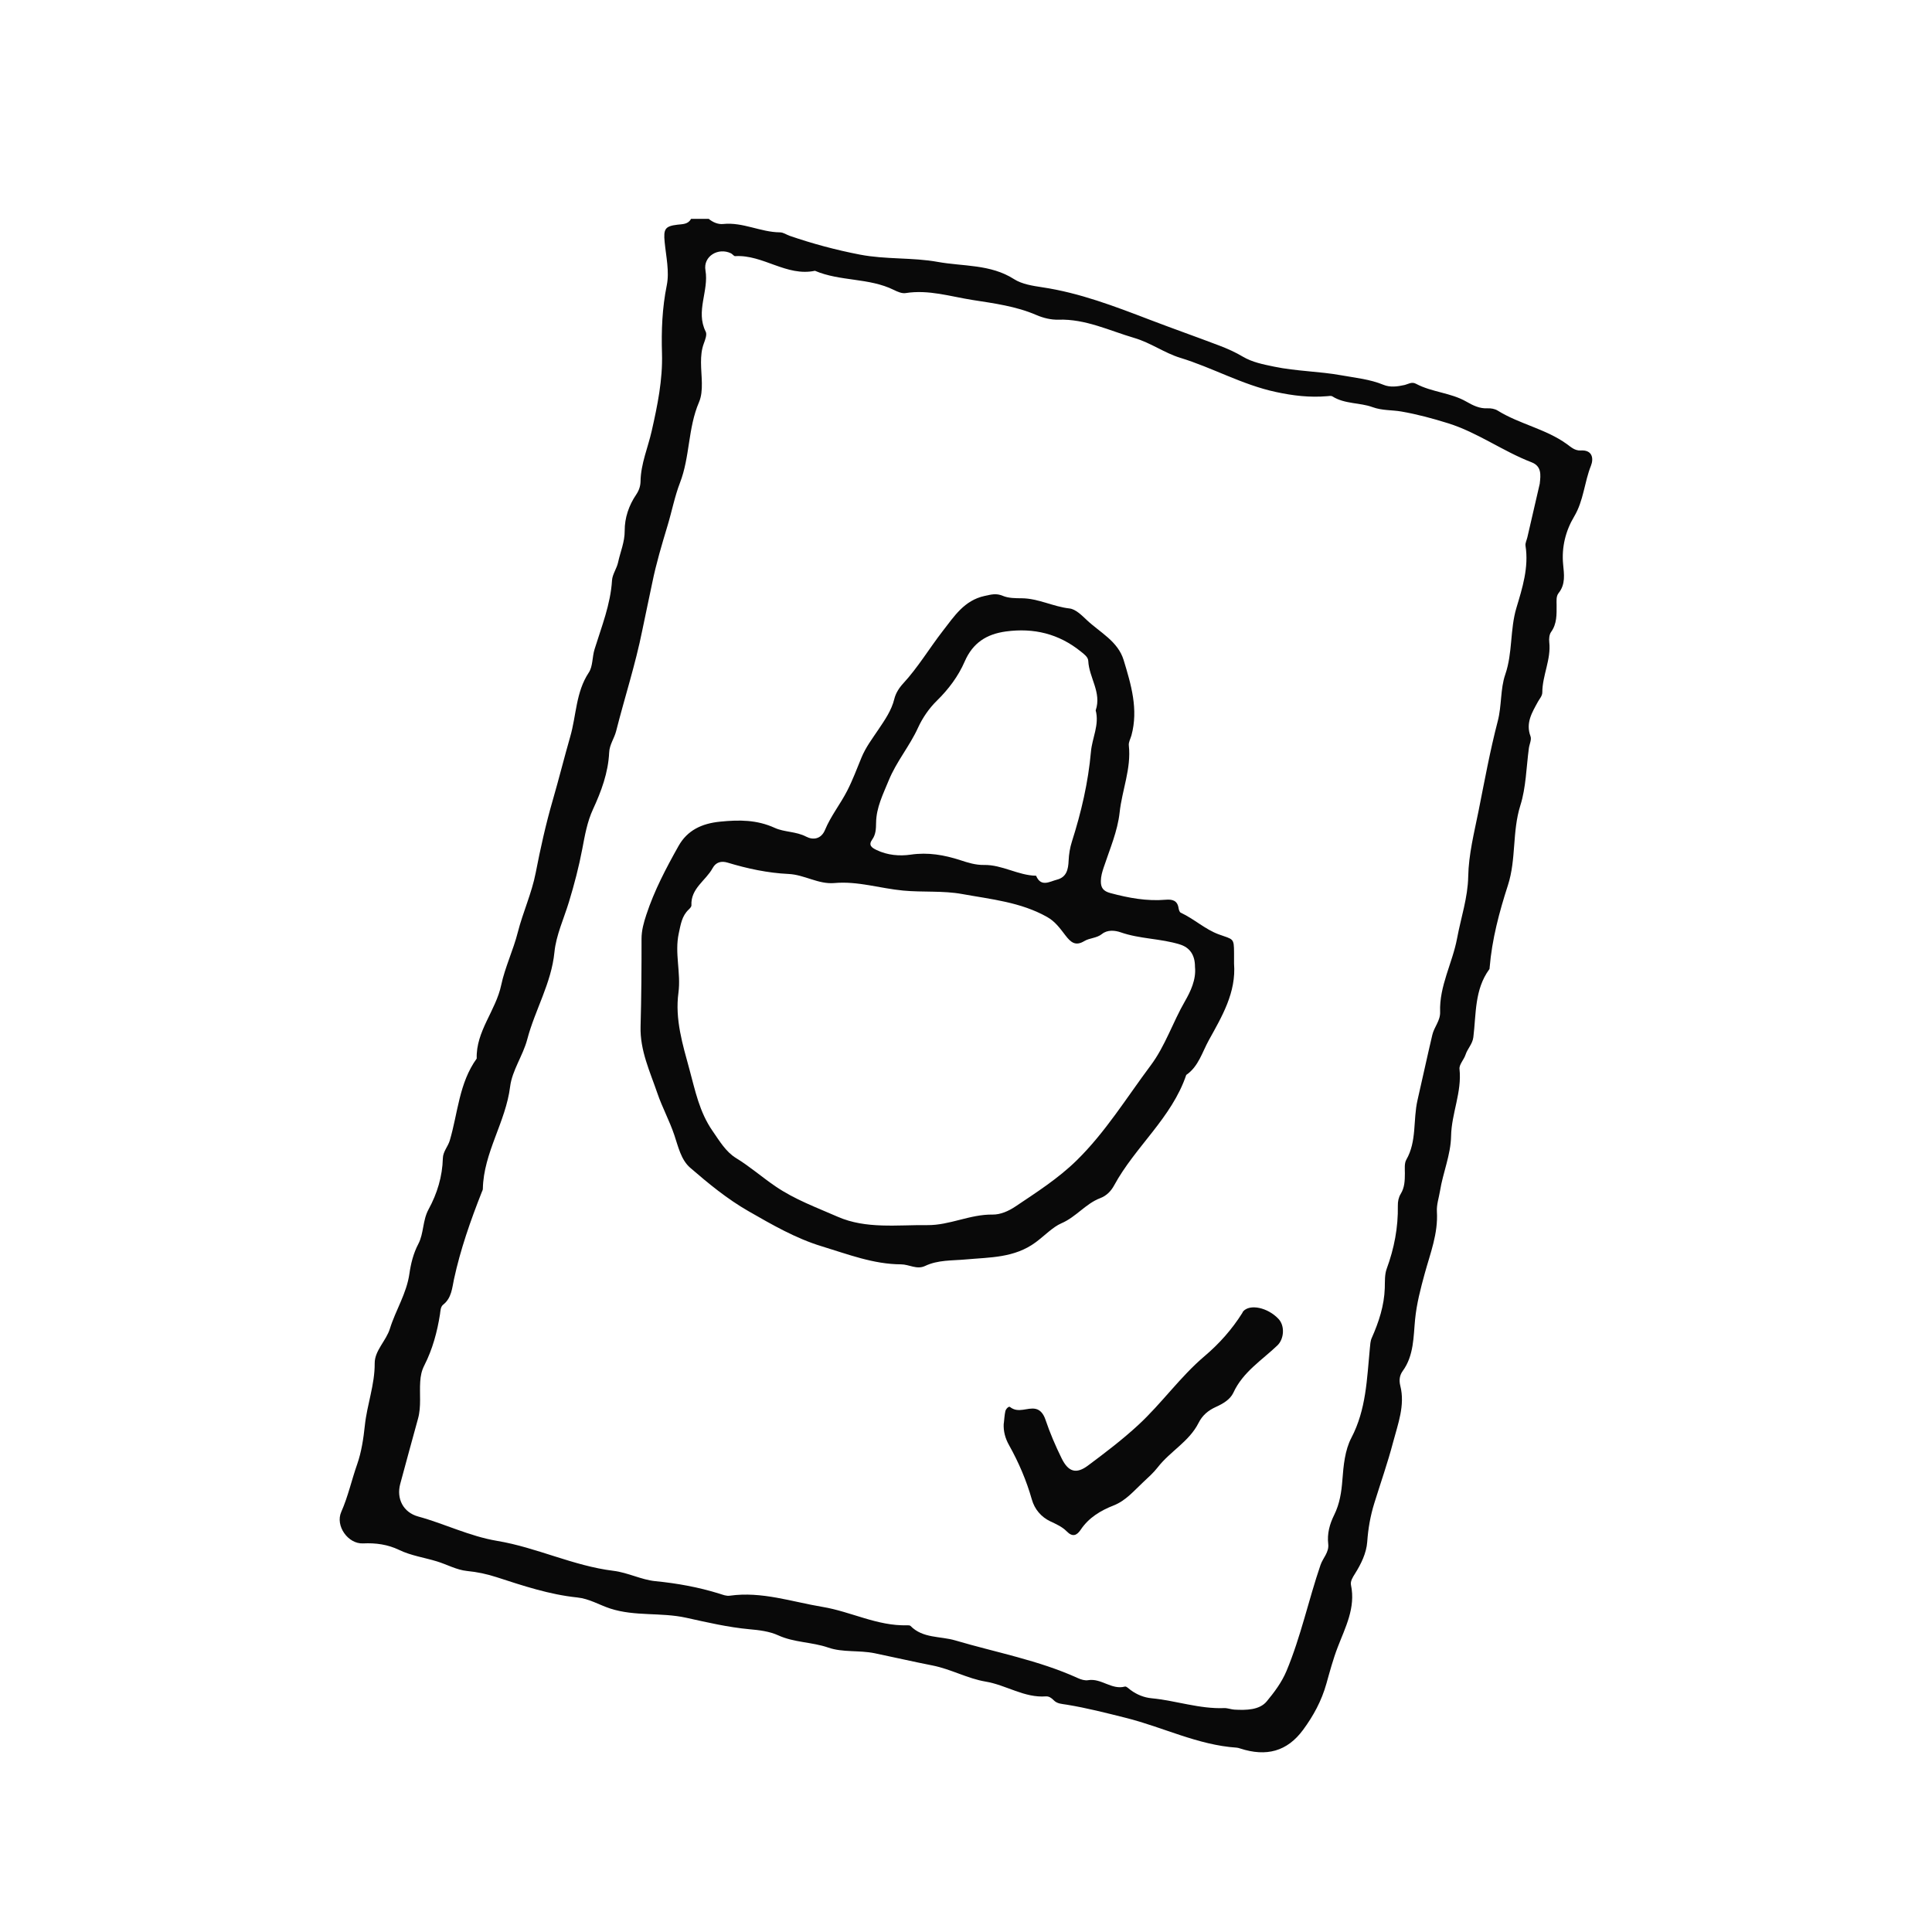
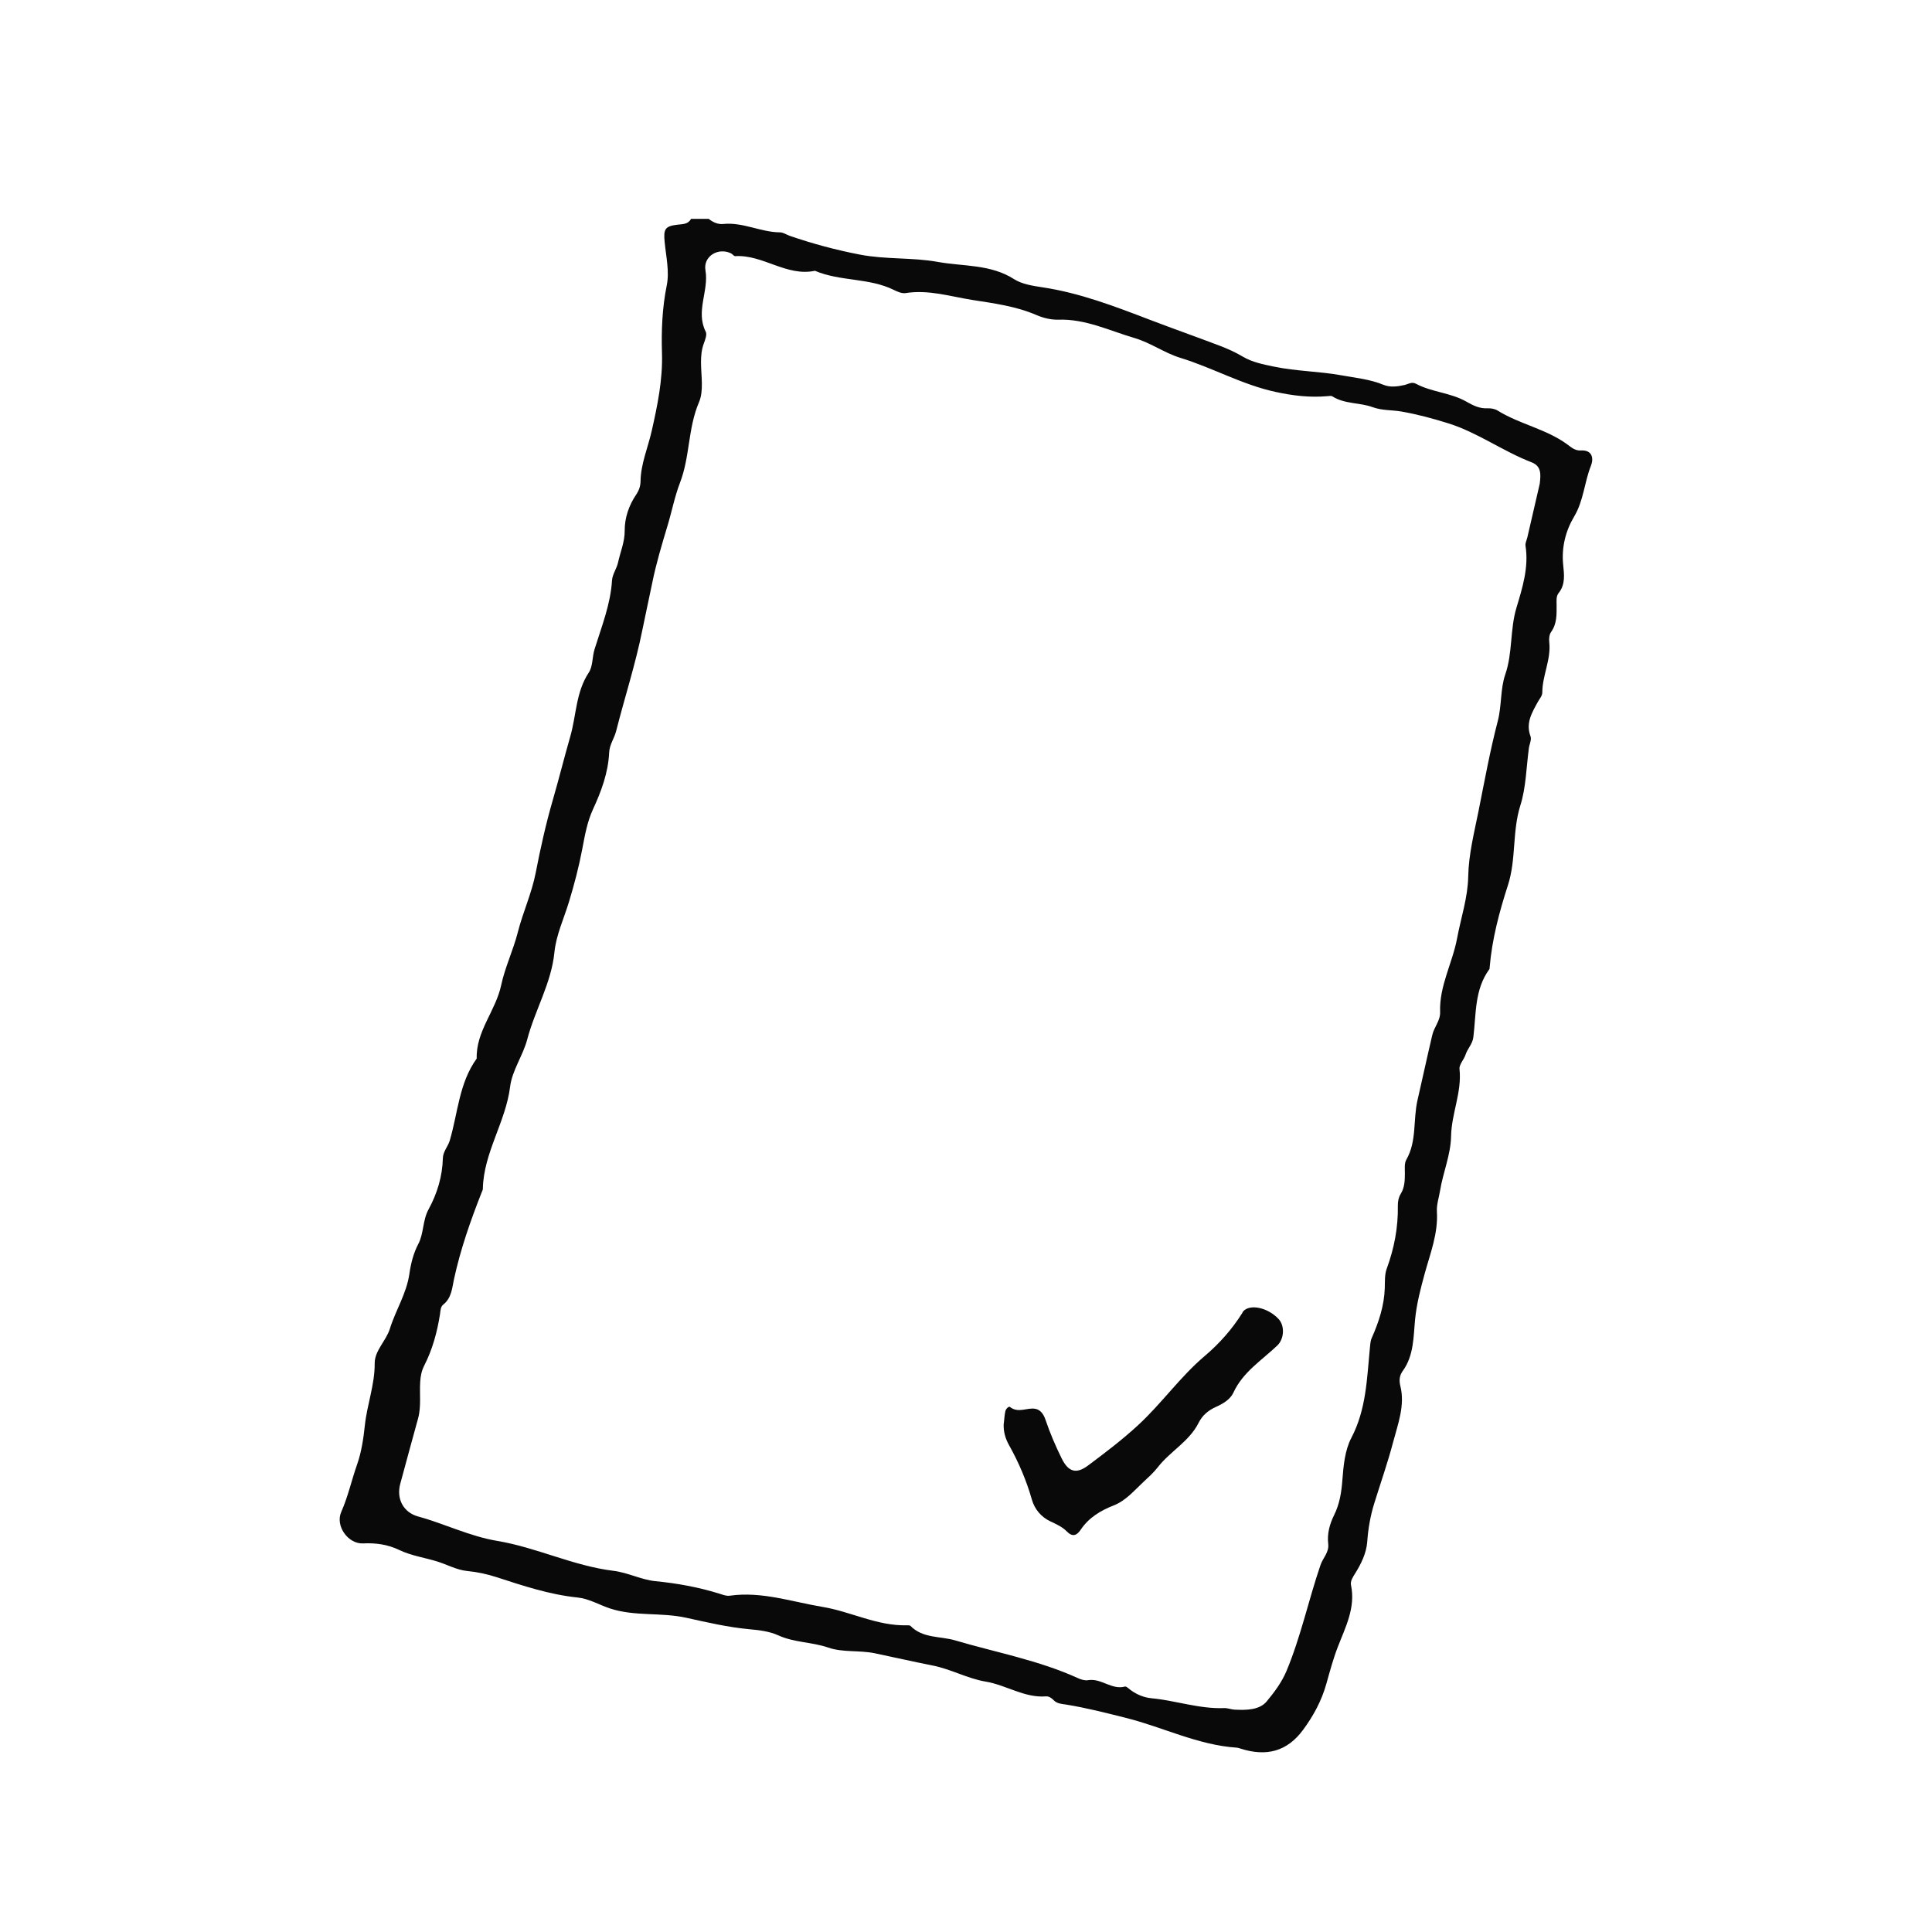
<svg xmlns="http://www.w3.org/2000/svg" id="Minimum_Order" viewBox="0 0 500 500">
  <defs>
    <style>.cls-1{fill:#090909;}</style>
  </defs>
  <path class="cls-1" d="M183.38,56.61c1.09,.92,2.48,1.5,3.77,1.36,5.1-.53,9.68,2.11,14.66,2.16,.94,0,1.69,.6,2.53,.89,5.95,2.05,11.98,3.67,18.2,4.87,6.74,1.3,13.61,.7,20.15,1.89,6.55,1.19,13.65,.56,19.73,4.45,2.06,1.32,4.83,1.74,7.34,2.12,9.69,1.45,18.73,4.93,27.8,8.4,5.96,2.28,11.99,4.4,17.96,6.67,2.11,.8,4.17,1.72,6.14,2.89,2.44,1.44,5.21,1.98,8.05,2.57,5.81,1.21,11.72,1.21,17.45,2.25,3.59,.65,7.39,1.01,10.89,2.46,1.7,.7,3.59,.46,5.38,.06,1-.22,1.91-.94,3.03-.33,4.1,2.19,8.95,2.29,13,4.6,1.73,.99,3.43,1.86,5.53,1.75,.87-.04,1.89,.14,2.61,.59,5.66,3.51,12.42,4.72,17.88,8.65,1.08,.78,2.08,1.76,3.62,1.67,3.05-.19,3.37,2.1,2.64,3.94-1.72,4.3-1.88,9.03-4.35,13.16-2.2,3.68-3.28,7.92-2.85,12.39,.24,2.53,.66,5.13-1.17,7.41-.67,.84-.53,2.02-.52,3.09,0,2.42,.12,4.83-1.43,6.99-.47,.66-.57,1.77-.47,2.63,.5,4.49-1.78,8.57-1.8,12.98,0,.95-.7,1.64-1.13,2.43-1.51,2.78-3.23,5.48-1.92,8.96,.32,.85-.29,2.04-.43,3.09-.66,4.94-.74,10.17-2.19,14.75-2.16,6.84-1.05,13.97-3.23,20.7-2.24,6.93-4.12,13.98-4.73,21.29-.01,.15,0,.33-.08,.44-3.87,5.28-3.39,11.6-4.14,17.61-.22,1.77-1.51,2.94-2.02,4.52-.41,1.28-1.69,2.54-1.56,3.7,.65,5.99-2.07,11.49-2.18,17.36-.09,4.86-2.09,9.4-2.86,14.17-.29,1.79-.92,3.58-.81,5.37,.34,5.69-1.71,10.77-3.17,16.1-1.02,3.74-2.07,7.69-2.47,11.77-.44,4.44-.28,9.36-3.2,13.37-.79,1.09-1.01,2.33-.63,3.84,1.28,5.06-.63,9.91-1.87,14.62-1.39,5.3-3.23,10.51-4.86,15.77-1.02,3.29-1.59,6.55-1.83,9.99-.21,2.92-1.59,5.74-3.19,8.28-.59,.94-1.22,1.92-1.01,2.93,1.24,5.87-1.49,10.97-3.44,16.06-1.19,3.09-2.05,6.31-2.92,9.41-1.26,4.5-3.38,8.37-6.04,11.98-4.13,5.6-9.49,7.03-16.3,4.82-.29-.09-.58-.19-.88-.21-10.08-.67-19.1-5.32-28.73-7.72-5.08-1.27-10.13-2.57-15.3-3.41-1.2-.2-2.43-.2-3.35-1.16-.55-.57-1.22-1.03-1.99-.98-5.6,.43-10.27-2.94-15.63-3.83-4.59-.76-9.04-3.25-13.74-4.17-4.99-.98-9.96-2.13-14.94-3.16-4.05-.83-8.29-.17-12-1.46-4.27-1.48-8.84-1.28-13-3.19-2.25-1.03-4.97-1.35-7.37-1.56-5.59-.51-11.07-1.8-16.43-2.98-6.54-1.44-13.24-.3-19.64-2.38-2.85-.93-5.43-2.55-8.54-2.87-7.18-.74-14.05-3.03-20.85-5.24-2.6-.84-5.02-1.35-7.66-1.61-2.72-.27-5.23-1.7-7.83-2.49-3.23-.99-6.69-1.47-9.81-2.98-2.89-1.39-6-1.83-9.28-1.67-3.88,.19-7.26-4.53-5.65-8.16,1.77-4,2.68-8.26,4.12-12.34,1.1-3.13,1.64-6.74,1.98-10.01,.57-5.42,2.59-10.56,2.55-16.1-.02-3.29,2.96-5.81,3.94-8.97,1.49-4.81,4.32-9.08,5.05-14.25,.36-2.52,1.01-5.21,2.3-7.67,1.45-2.75,1.08-6.08,2.66-8.97,2.21-4.04,3.57-8.49,3.69-13.19,.04-1.76,1.31-3.01,1.79-4.61,2.11-7.14,2.4-14.88,6.97-21.21-.22-7.07,4.94-12.36,6.35-19.05,.94-4.48,3.15-9.11,4.29-13.64,1.32-5.2,3.6-10.06,4.64-15.43,1.21-6.24,2.61-12.57,4.41-18.77,1.58-5.45,2.96-11.01,4.53-16.47,1.58-5.49,1.43-11.46,4.78-16.52,1.09-1.64,.87-4.03,1.51-6.07,1.81-5.84,4.13-11.57,4.51-17.8,.1-1.58,1.23-3.07,1.57-4.66,.58-2.72,1.73-5.25,1.71-8.19-.02-3.31,1.07-6.55,2.99-9.37,.7-1.04,1.09-2.16,1.11-3.4,.07-4.57,1.92-8.73,2.9-13.09,1.48-6.55,2.86-13.2,2.65-20.06-.18-5.88,.05-11.73,1.24-17.6,.72-3.55-.19-7.47-.55-11.2-.32-3.33,.07-4.1,3.31-4.48,1.38-.16,2.75-.08,3.53-1.51h4.55Zm215.11,68.49c.27-2.26,.47-4.46-2.12-5.46-7.44-2.86-13.96-7.71-21.6-10.1-3.97-1.24-8.01-2.33-12.1-3.04-2.47-.43-4.91-.21-7.48-1.14-3.3-1.21-7.16-.75-10.36-2.77-.33-.21-.89-.1-1.33-.06-4.51,.39-8.81-.11-13.33-1.09-8.7-1.87-16.37-6.29-24.76-8.85-4.02-1.23-7.6-3.88-11.86-5.13-6.48-1.9-12.61-4.95-19.62-4.73-1.91,.06-3.9-.42-5.73-1.21-5.28-2.28-10.93-3.01-16.53-3.89-5.73-.9-11.35-2.73-17.3-1.78-.95,.15-2.1-.35-3.03-.81-6.44-3.19-13.9-2.17-20.43-4.96-7.39,1.56-13.44-4.23-20.64-3.79-.35,.02-.7-.54-1.09-.73-3.29-1.6-7.24,.76-6.61,4.4,.93,5.33-2.61,10.58,.07,15.88,.38,.75-.14,2.09-.5,3.07-.59,1.6-.72,3.19-.72,4.89,.01,3.46,.75,7.33-.52,10.29-2.89,6.73-2.31,14.1-4.93,20.87-1.36,3.52-2.1,7.41-3.22,11.11-1.47,4.88-2.94,9.79-3.95,14.77-.83,4.08-1.75,8.17-2.57,12.25-1.76,8.8-4.56,17.39-6.77,26.1-.48,1.91-1.72,3.49-1.81,5.57-.24,5.19-2.03,10.02-4.18,14.67-1.52,3.29-2.12,6.83-2.77,10.25-.89,4.68-2.08,9.22-3.46,13.75-1.31,4.31-3.31,8.57-3.75,12.97-.8,8.09-5.04,14.96-7.04,22.59-1.1,4.18-3.91,8.03-4.43,12.22-1.14,9.2-6.87,17.08-7.06,26.45,0,.29-.17,.58-.28,.86-2.9,7.35-5.51,14.78-7.19,22.54-.48,2.24-.62,4.86-2.76,6.55-.75,.59-.72,1.6-.86,2.51-.72,4.59-1.94,9.08-4.04,13.21-.74,1.45-.98,2.74-1.08,4.25-.21,3.17,.3,6.37-.55,9.5-1.55,5.65-3.1,11.29-4.62,16.95-1.03,3.83,.78,7.38,4.65,8.44,6.88,1.88,13.27,5.11,20.45,6.31,10.2,1.7,19.7,6.47,30.06,7.74,3.77,.46,7.22,2.32,10.85,2.68,5.7,.56,11.23,1.56,16.66,3.26,.87,.27,1.69,.63,2.64,.5,8.24-1.16,16.03,1.58,23.97,2.9,7.37,1.22,14.21,4.99,21.91,4.76,.29,0,.7,0,.86,.16,3.19,3.27,7.7,2.61,11.57,3.75,10.62,3.14,21.58,5.13,31.75,9.76,.81,.37,1.81,.68,2.64,.54,3.39-.59,6.09,2.58,9.54,1.65,.39-.11,1.01,.57,1.5,.92,1.63,1.18,3.43,1.92,5.43,2.11,6.29,.6,12.35,2.79,18.76,2.54,.88-.03,1.78,.35,2.67,.4,3.01,.16,6.45,.12,8.32-2.12,1.94-2.34,3.88-4.9,5.13-7.88,3.72-8.9,5.7-18.36,8.81-27.45,.62-1.82,2.25-3.26,1.99-5.44-.31-2.63,.37-5.13,1.53-7.47,1.43-2.88,1.9-5.9,2.14-9.11,.28-3.68,.65-7.68,2.31-10.85,3.88-7.39,4.03-15.33,4.8-23.24,.09-.89,.13-1.85,.49-2.64,1.83-4.13,3.22-8.35,3.37-12.92,.05-1.66-.06-3.45,.49-4.96,1.95-5.3,2.99-10.71,2.89-16.35-.02-1.08,.19-2.14,.75-3.06,1.01-1.64,1.06-3.42,1.07-5.26,0-1.2-.17-2.62,.37-3.57,2.75-4.77,1.73-10.28,2.89-15.37,1.29-5.61,2.51-11.29,3.84-16.93,.49-2.09,2.1-3.68,2.02-5.94-.24-6.73,3.2-12.65,4.4-19.09,.99-5.3,2.77-10.51,2.87-15.93,.11-5.79,1.55-11.37,2.66-16.92,1.56-7.79,2.98-15.64,4.99-23.34,1.04-3.97,.65-8.33,1.93-12.03,1.96-5.68,1.19-11.59,2.91-17.32,1.51-5.03,3.23-10.43,2.34-16.01-.11-.69,.31-1.46,.48-2.2,1.08-4.66,2.15-9.32,3.23-13.98Z" />
-   <path class="cls-1" d="M319.37,249.37c.58,7.5-3.12,13.67-6.52,19.82-1.72,3.1-2.67,6.82-5.85,9-3.76,11.13-13.21,18.55-18.66,28.58-.79,1.46-1.96,2.69-3.61,3.31-3.78,1.44-6.21,4.86-10.05,6.51-2.21,.95-4.39,3.25-6.64,4.91-5.51,4.08-11.84,3.87-18.07,4.44-3.56,.33-7.2,.09-10.56,1.69-2.14,1.02-4.12-.41-6.23-.42-7.15-.02-13.83-2.64-20.52-4.67-6.72-2.04-12.89-5.61-19.01-9.12-5.47-3.14-10.3-7.12-15.02-11.2-2.4-2.07-3.11-5.5-4.11-8.45-1.25-3.72-3.14-7.18-4.38-10.81-1.91-5.59-4.53-11.09-4.36-17.28,.21-7.57,.26-15.15,.25-22.72,0-2.19,.58-4.21,1.23-6.19,2.05-6.27,5.13-12.1,8.34-17.82,2.29-4.08,6.02-5.84,10.81-6.31,4.92-.49,9.46-.5,14.11,1.62,2.47,1.13,5.5,.89,8.13,2.27,1.79,.94,3.88,.63,4.86-1.74,1.51-3.63,4-6.73,5.75-10.15,1.38-2.69,2.5-5.68,3.68-8.55,1.12-2.72,2.79-4.89,4.36-7.24,1.67-2.5,3.42-4.95,4.16-8,.34-1.41,1.23-2.83,2.23-3.91,3.9-4.22,6.83-9.17,10.33-13.68,2.92-3.75,5.52-7.88,10.79-9.03,1.68-.36,2.99-.76,4.71-.03,1.47,.62,3.26,.62,4.91,.63,4.3,.04,8.13,2.17,12.36,2.64,1.58,.18,3.15,1.75,4.45,2.98,3.44,3.24,8.08,5.5,9.57,10.4,1.92,6.33,3.84,12.72,2.01,19.46-.24,.87-.78,1.77-.68,2.61,.66,5.98-1.75,11.53-2.38,17.34-.52,4.84-2.57,9.54-4.13,14.25-.39,1.17-.71,2.27-.73,3.49-.03,1.75,.63,2.64,2.48,3.13,4.71,1.26,9.42,2.14,14.31,1.72,1.69-.14,3.02,.17,3.32,2.16,.07,.43,.25,1.05,.56,1.19,3.45,1.6,6.35,4.34,9.84,5.61,3.77,1.37,3.95,.88,3.96,4.81,0,.91,0,1.82,0,2.73Zm-10.11,.87c.02-3.19-1.43-5.04-3.88-5.81-5.02-1.57-10.37-1.4-15.36-3.15-1.5-.52-3.43-.69-4.82,.43-1.4,1.12-3.19,1-4.58,1.84-2.31,1.4-3.53,.29-4.88-1.46-1.36-1.76-2.61-3.57-4.72-4.76-6.86-3.88-14.57-4.6-22.04-5.96-4.95-.9-10.13-.41-15.24-.89-5.93-.55-11.73-2.49-17.77-1.95-4.18,.38-7.76-2.16-11.92-2.35-5.33-.25-10.6-1.37-15.74-2.93-1.61-.49-3.03-.16-3.89,1.43-1.76,3.24-5.7,5.23-5.48,9.62,.02,.36-.41,.81-.72,1.1-1.77,1.67-2.06,3.91-2.55,6.12-1.13,5.14,.6,10.28-.09,15.39-.93,6.91,1.1,13.43,2.86,19.9,1.47,5.41,2.56,10.96,5.95,15.85,1.83,2.64,3.44,5.42,6.12,7.06,3.58,2.19,6.72,4.95,10.17,7.3,5.04,3.44,10.68,5.49,16.13,7.88,7.33,3.21,15.43,2.07,23.21,2.16,5.69,.07,11.03-2.82,16.85-2.73,2.04,.03,4.15-.9,5.93-2.1,5.48-3.67,11.08-7.26,15.8-11.88,7.49-7.33,12.97-16.3,19.21-24.64,3.76-5.03,5.7-11.14,8.85-16.59,1.39-2.41,2.95-5.58,2.6-8.89Zm-25.69-66.42c1.58-4.61-1.73-8.44-1.93-12.79-.05-1-1.08-1.74-1.93-2.42-5.7-4.6-12.16-6.16-19.37-5.19-5,.68-8.57,2.93-10.67,7.76-1.66,3.83-4.17,7.18-7.23,10.18-1.99,1.95-3.69,4.42-4.85,6.96-2.16,4.76-5.59,8.75-7.59,13.65-1.47,3.6-3.22,7-3.27,10.97-.02,1.53-.06,3.02-1.01,4.34-1.06,1.48-.1,2.11,1.13,2.7,2.82,1.36,5.95,1.62,8.83,1.2,4.49-.66,8.68,.08,12.81,1.42,2.04,.67,4.03,1.29,6.18,1.25,4.7-.08,8.81,2.71,13.47,2.79,1.27,3.03,3.48,1.51,5.38,1.02,2.53-.65,2.94-2.66,3.04-4.95,.07-1.65,.35-3.34,.85-4.91,2.42-7.6,4.22-15.31,4.93-23.29,.32-3.57,2.22-6.95,1.22-10.68Z" />
  <path class="cls-1" d="M259.79,368.36c.12-1.05,.17-2.11,.39-3.13,.12-.58,.88-1.37,1.2-1.11,2.17,1.73,4.48,.05,6.62,.49,1.26,.26,2.08,1.35,2.58,2.84,1.15,3.41,2.58,6.74,4.17,9.97,1.74,3.53,3.78,4.13,6.81,1.87,4.47-3.33,8.93-6.72,13.02-10.5,6.07-5.6,10.85-12.48,17.18-17.84,3.82-3.24,7.09-6.93,9.75-11.16,.08-.13,.11-.29,.21-.4,1.75-2,6.37-1.02,9.16,1.95,1.7,1.81,1.44,5.21-.31,6.87-4.02,3.84-8.9,6.84-11.37,12.21-.82,1.78-2.73,2.88-4.5,3.68-2.03,.92-3.52,2.17-4.52,4.16-2.42,4.81-7.35,7.34-10.55,11.47-1.1,1.42-2.47,2.63-3.79,3.87-2.37,2.21-4.48,4.77-7.62,6-3.4,1.34-6.43,3.15-8.53,6.28-.98,1.46-2.07,2.03-3.64,.42-1.14-1.17-2.71-1.86-4.23-2.58-2.4-1.14-4.07-3.15-4.78-5.65-1.4-4.93-3.4-9.6-5.89-14.05-1.01-1.8-1.5-3.61-1.39-5.64Z" />
</svg>